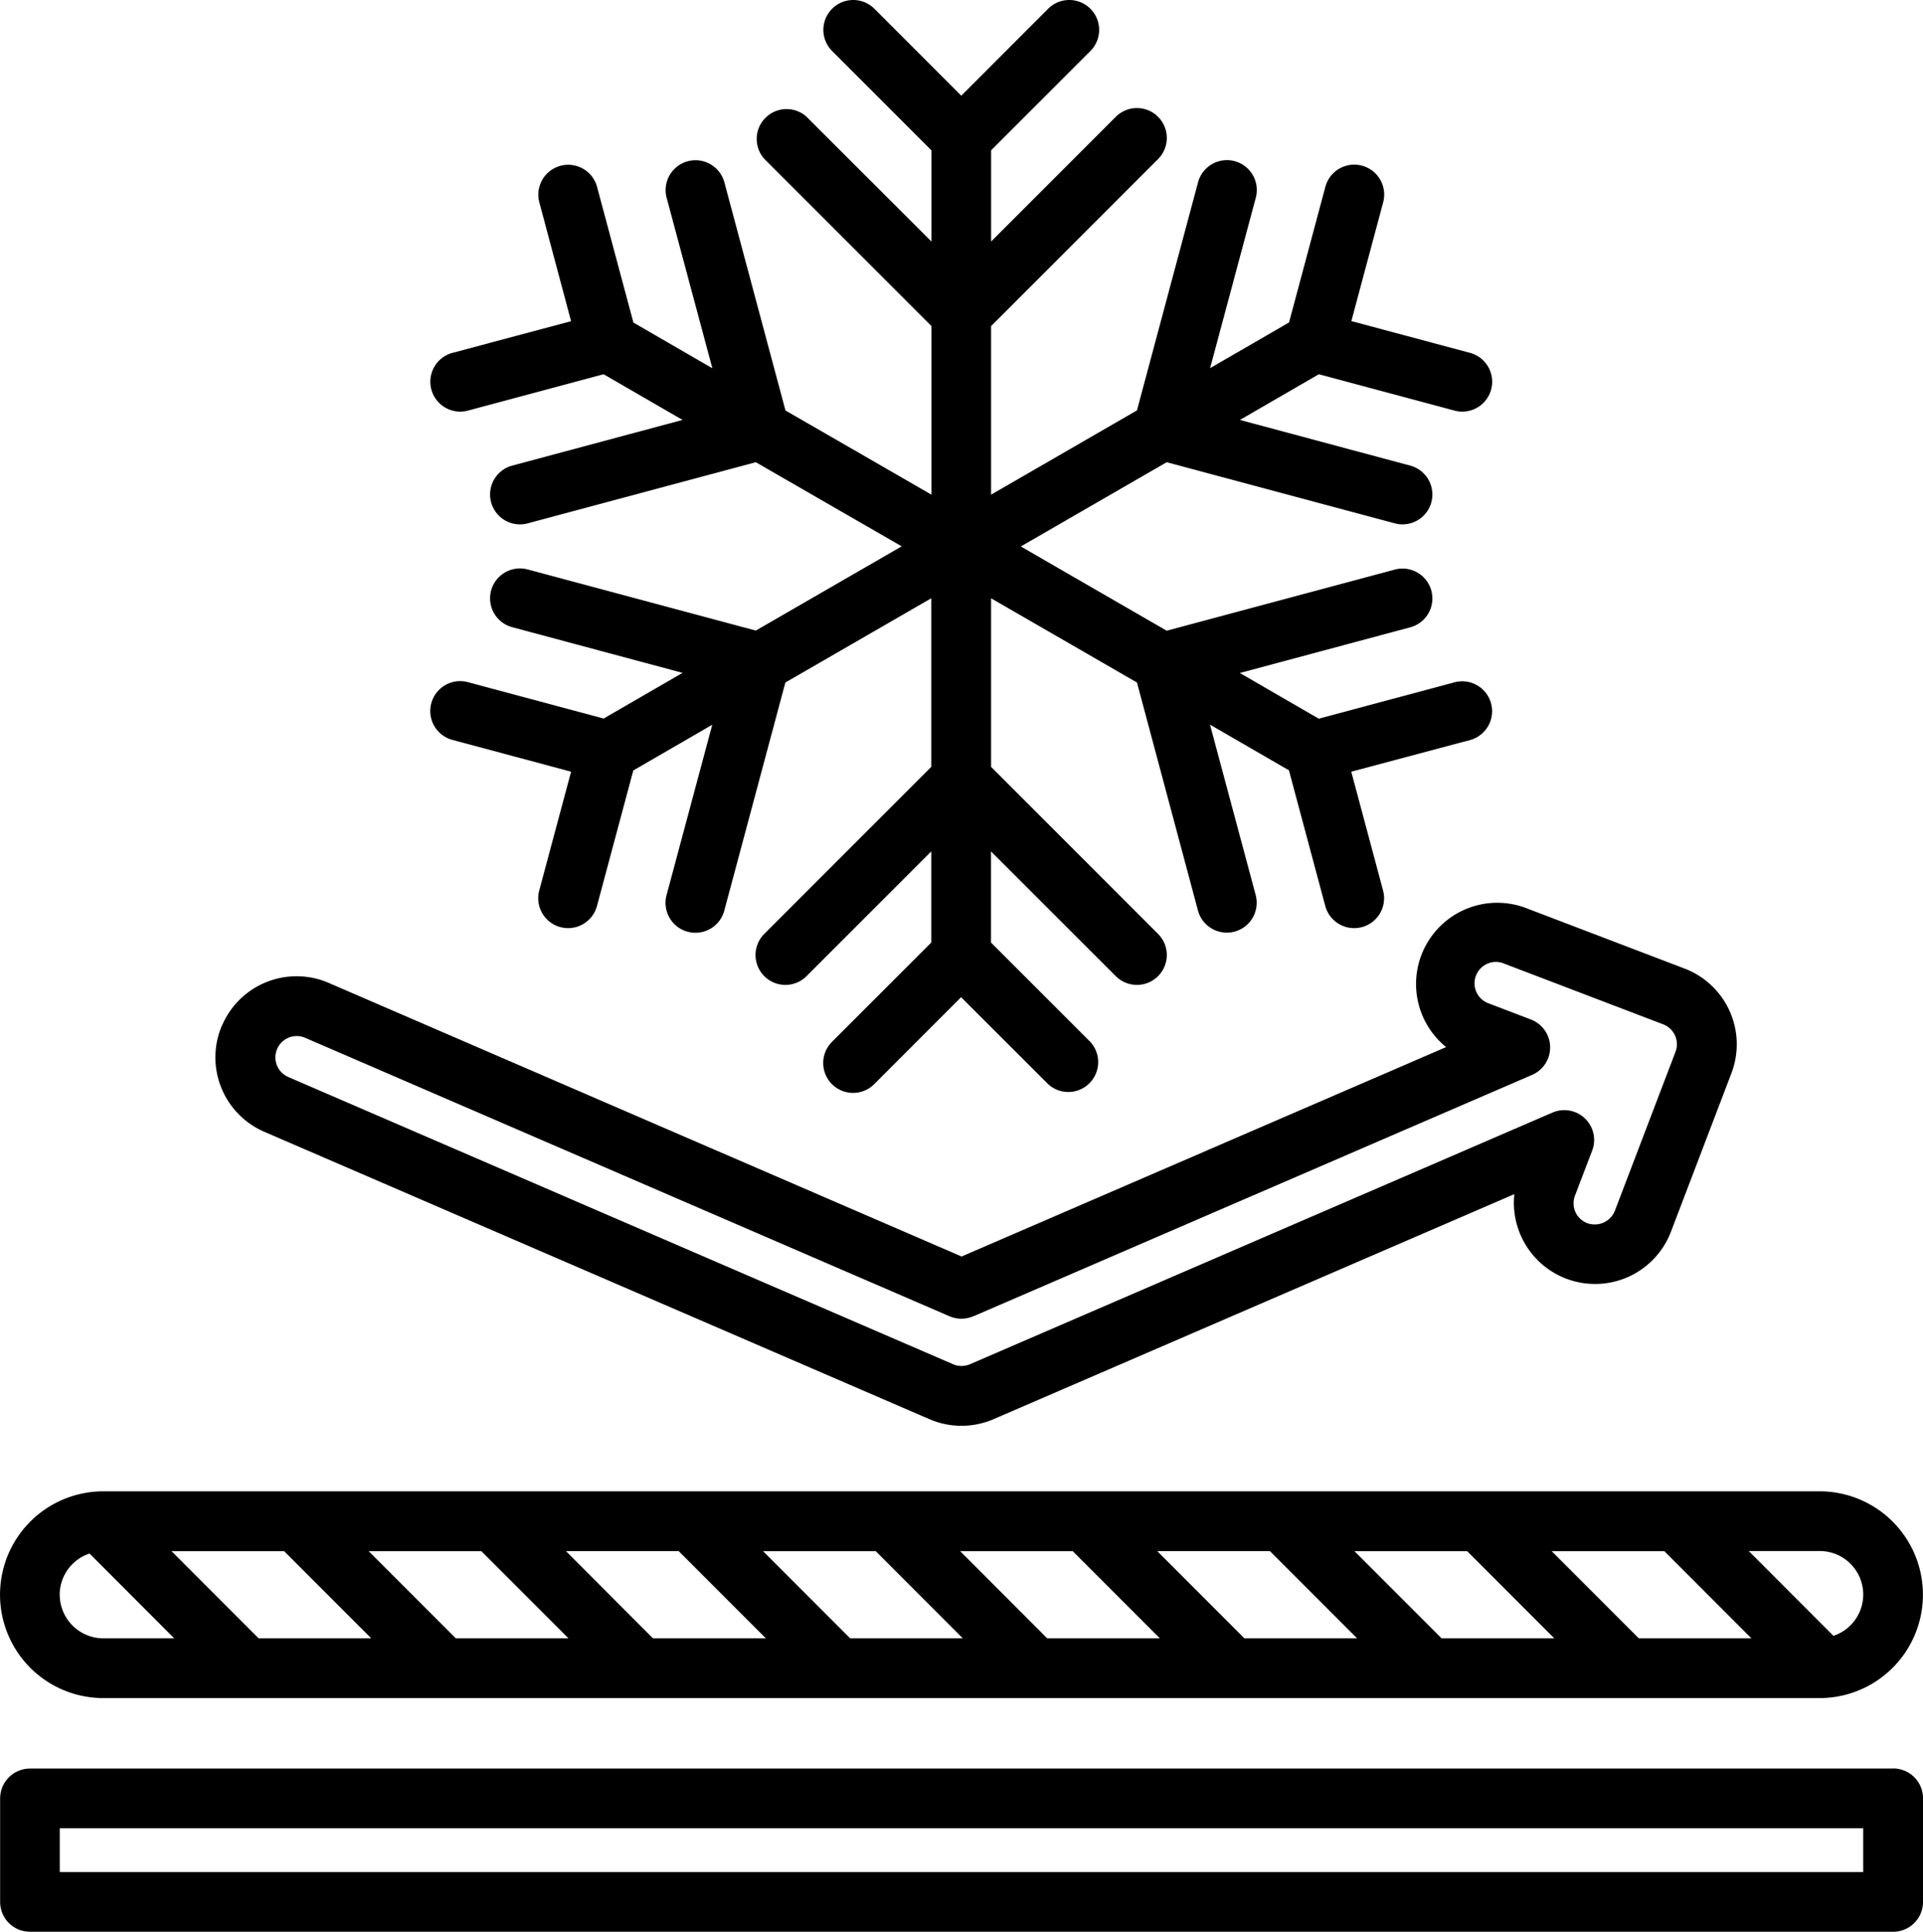
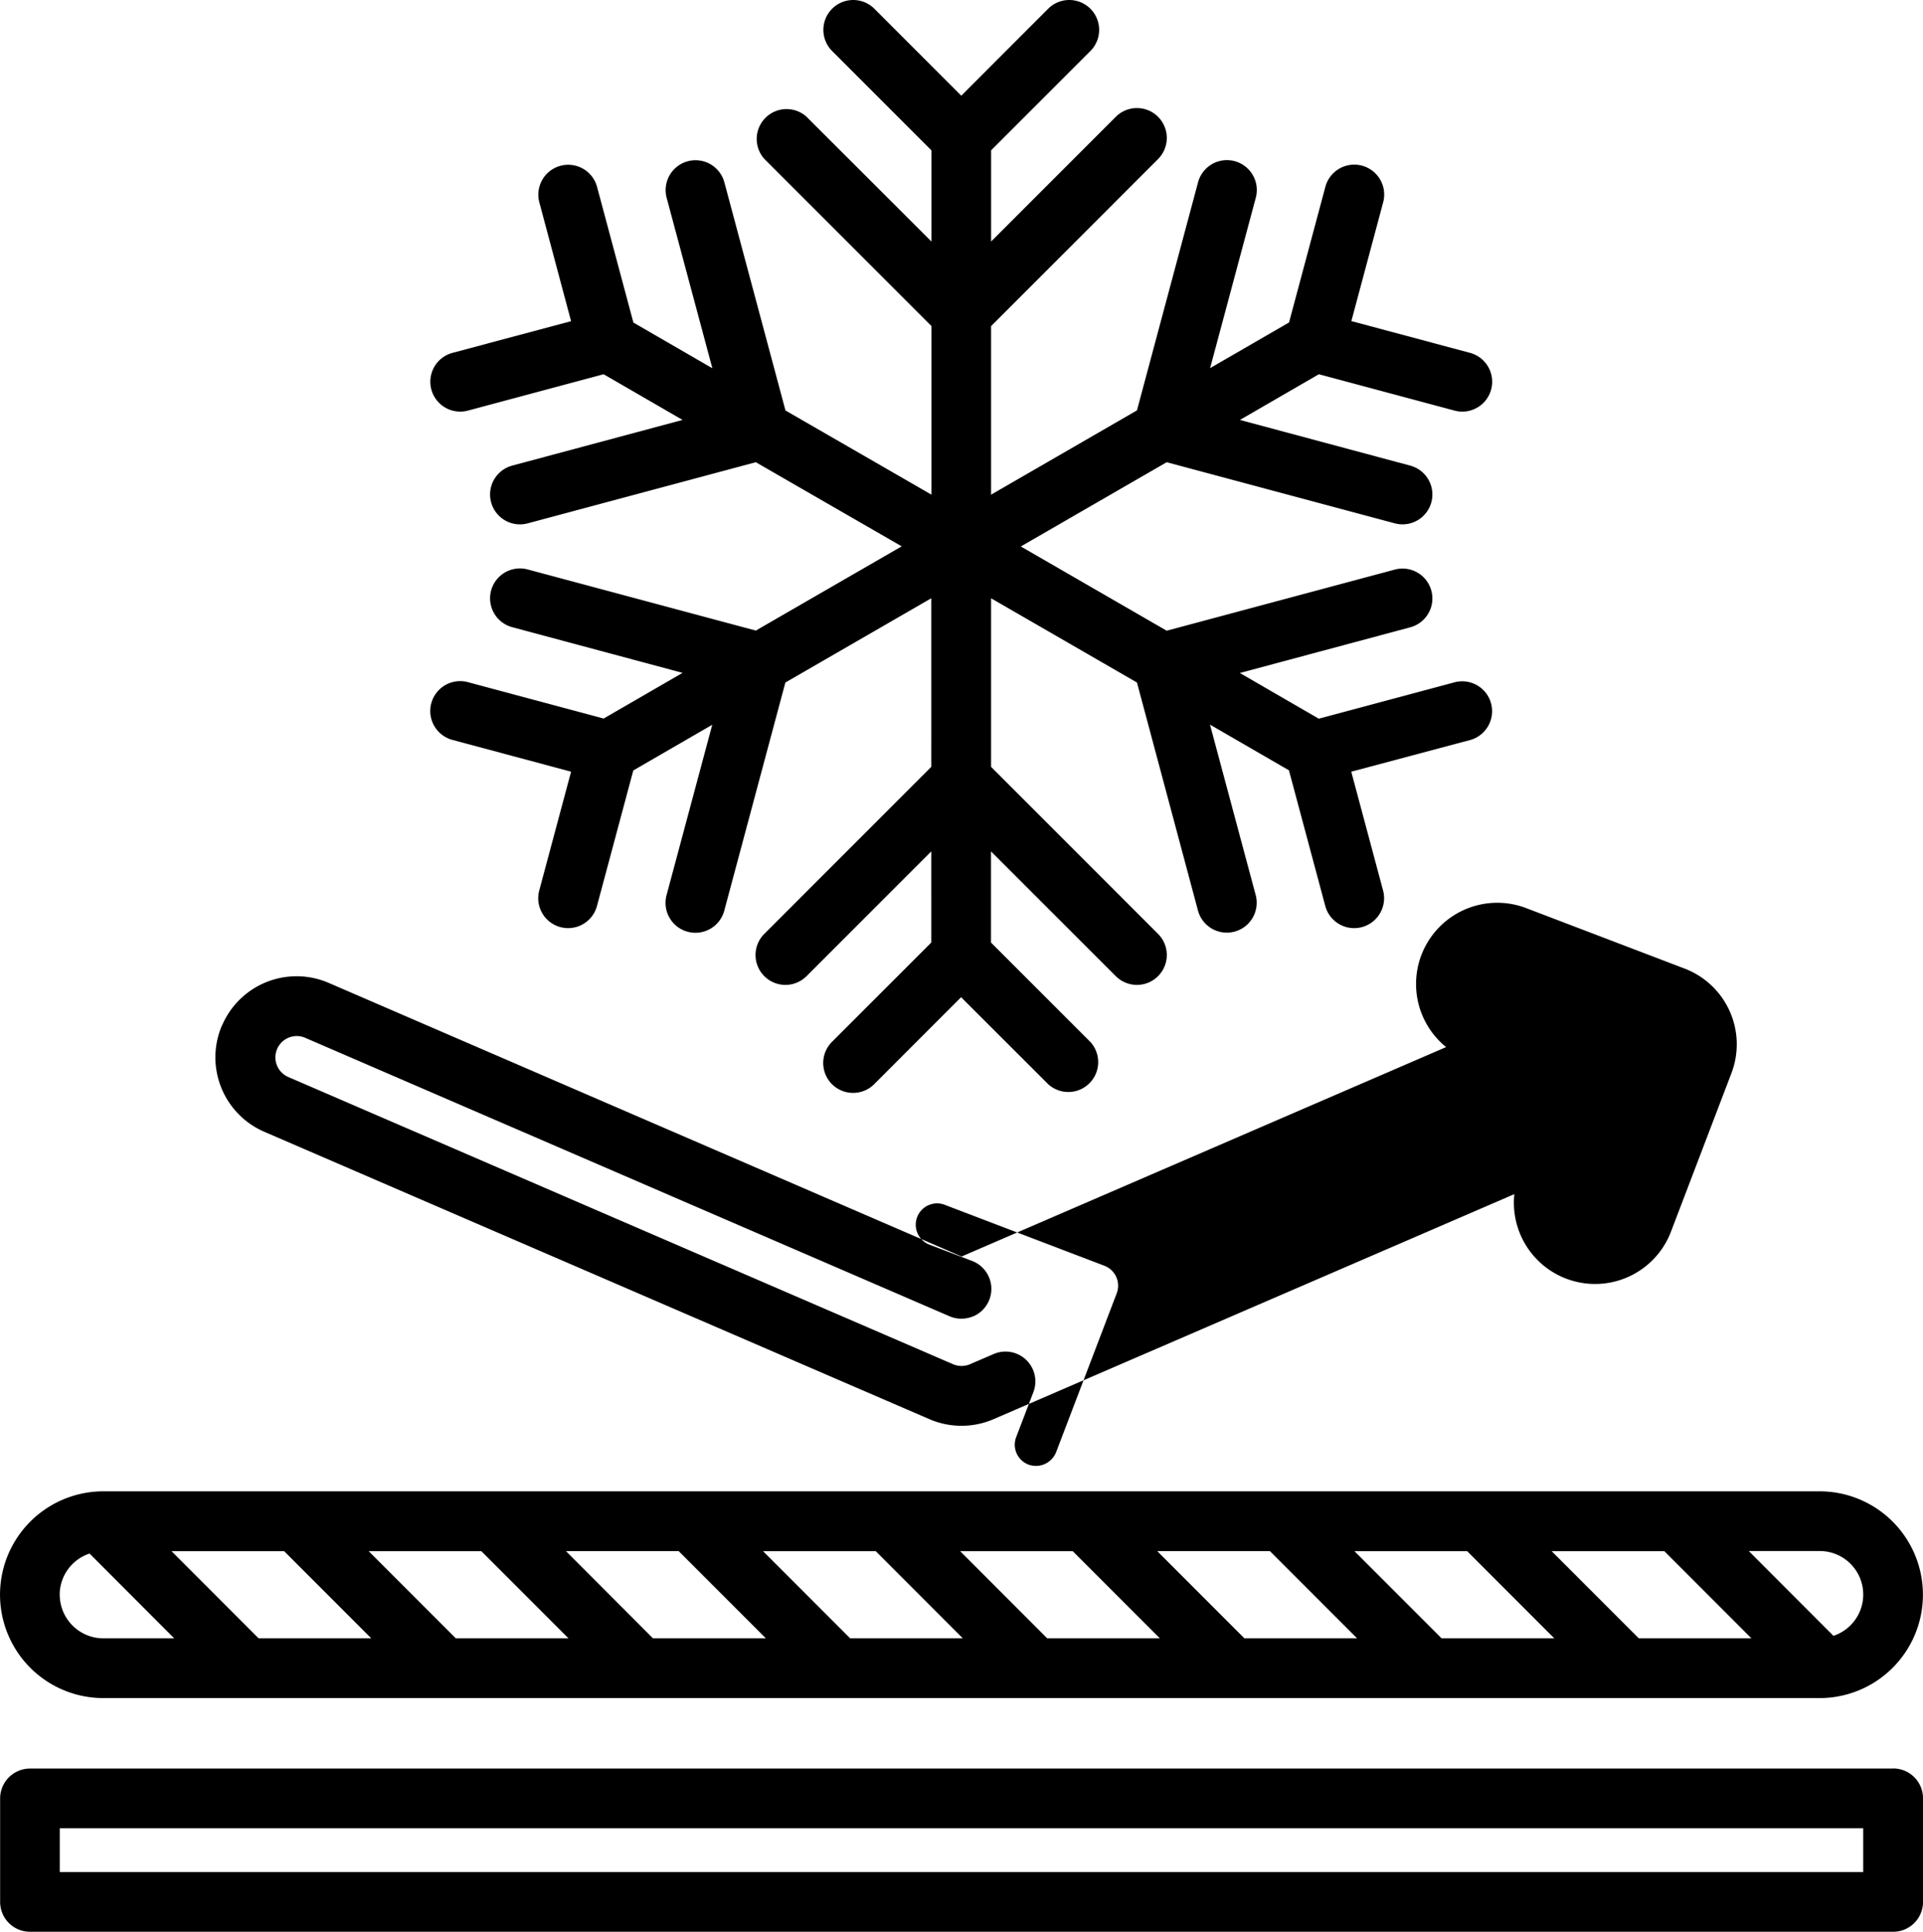
<svg xmlns="http://www.w3.org/2000/svg" width="75.781" height="76.105" viewBox="0 0 75.781 76.105">
-   <path id="proven-weather-barrier" d="M119.7,105.851H52.069a4.073,4.073,0,0,0,0,8.146H119.7a4.073,4.073,0,1,0,0-8.146Zm-7.123,5.793-3.435-3.435h4.441l3.432,3.435Zm-7.771,0-3.435-3.435h4.441l3.435,3.435Zm-7.771,0L93.6,108.208h4.441l3.435,3.435Zm-7.771,0-3.432-3.435h4.437l3.435,3.435Zm-7.764,0-3.435-3.435h4.441l3.432,3.435Zm-7.771,0L70.3,108.208h4.441l3.435,3.435Zm-7.771,0-3.435-3.435h4.441l3.435,3.435Zm-7.771,0-3.432-3.435h4.437l3.435,3.435Zm-7.84-1.72a1.713,1.713,0,0,1,1.177-1.621l3.337,3.341H52.069a1.723,1.723,0,0,1-1.72-1.72Zm69.9,1.621-3.337-3.341H119.7a1.714,1.714,0,0,1,.546,3.341Zm2.35,5.228-73.423,0A1.179,1.179,0,0,0,48,117.946v4.08a1.176,1.176,0,0,0,1.177,1.177H122.6a1.176,1.176,0,0,0,1.177-1.177v-4.08a1.176,1.176,0,0,0-1.177-1.177Zm-1.177,4.08-71.07,0v-1.727h71.07ZM56.746,87.487a3.193,3.193,0,0,0,1.665,4.2l26.206,11.32a3.193,3.193,0,0,0,2.536,0l20.519-8.864a3.2,3.2,0,0,0,6.164,1.5l2.39-6.263a3.192,3.192,0,0,0-1.847-4.124l-6.263-2.39a3.2,3.2,0,0,0-3.133,5.484L85.89,96.6,60.951,85.822a3.193,3.193,0,0,0-4.2,1.665ZM86.352,98.957l22.02-9.512a1.178,1.178,0,0,0-.048-2.182l-1.65-.63a.841.841,0,1,1,.6-1.57l6.263,2.39a.841.841,0,0,1,.485,1.086l-2.39,6.263a.856.856,0,0,1-1.086.485.839.839,0,0,1-.485-1.086l.677-1.77a1.176,1.176,0,0,0-1.566-1.5L86.22,100.844a.848.848,0,0,1-.667,0L59.347,89.525a.841.841,0,0,1,.667-1.544l25.4,10.974a1.187,1.187,0,0,0,.933,0Zm-14.57-23.55,3.111-1.8-6.714-1.8a1.177,1.177,0,1,1,.613-2.274l8.988,2.408,5.749-3.319L77.78,65.308l-8.988,2.408a1.177,1.177,0,1,1-.613-2.274l6.714-1.8-3.111-1.8-5.345,1.432A1.177,1.177,0,0,1,65.825,61L70.5,59.752,69.25,55.074a1.177,1.177,0,0,1,2.274-.613l1.432,5.345,3.111,1.8-1.8-6.711a1.177,1.177,0,1,1,2.274-.613l2.408,8.988L84.7,66.585V59.943l-6.58-6.58A1.177,1.177,0,0,1,79.782,51.7L84.7,56.613V53.021l-3.913-3.913a1.177,1.177,0,0,1,1.665-1.665l3.425,3.425L89.3,47.443a1.177,1.177,0,0,1,1.665,1.665l-3.913,3.913v3.592L91.966,51.7a1.177,1.177,0,0,1,1.665,1.665l-6.58,6.58v6.642L92.8,63.266l2.408-8.988a1.177,1.177,0,1,1,2.274.613l-1.8,6.711,3.111-1.8,1.432-5.345a1.179,1.179,0,0,1,2.277.613l-1.253,4.678L105.927,61a1.177,1.177,0,1,1-.613,2.274l-5.345-1.432-3.111,1.8,6.711,1.8a1.177,1.177,0,1,1-.609,2.274l-8.988-2.408-5.749,3.319,5.749,3.319,8.988-2.408a1.177,1.177,0,1,1,.609,2.274l-6.714,1.8,3.111,1.8,5.345-1.432a1.177,1.177,0,1,1,.613,2.274L101.245,77.5l1.253,4.678a1.179,1.179,0,0,1-2.277.613l-1.432-5.345-3.111-1.8,1.8,6.711a1.177,1.177,0,1,1-2.274.613L92.8,73.987l-5.749-3.319V77.31l6.58,6.58a1.177,1.177,0,0,1-1.665,1.665L87.048,80.64v3.592l3.913,3.913A1.177,1.177,0,0,1,89.3,89.81L85.87,86.385,82.446,89.81a1.177,1.177,0,0,1-1.665-1.665l3.913-3.913V80.64l-4.915,4.915a1.177,1.177,0,0,1-1.665-1.665l6.58-6.58V70.668l-5.749,3.319-2.408,8.988a1.177,1.177,0,1,1-2.274-.613l1.8-6.711-3.111,1.8L71.52,82.792a1.177,1.177,0,0,1-2.274-.613L70.5,77.5l-4.678-1.253a1.177,1.177,0,0,1,.613-2.274l5.345,1.432Z" transform="translate(-47.995 -47.098)" />
+   <path id="proven-weather-barrier" d="M119.7,105.851H52.069a4.073,4.073,0,0,0,0,8.146H119.7a4.073,4.073,0,1,0,0-8.146Zm-7.123,5.793-3.435-3.435h4.441l3.432,3.435Zm-7.771,0-3.435-3.435h4.441l3.435,3.435Zm-7.771,0L93.6,108.208h4.441l3.435,3.435Zm-7.771,0-3.432-3.435h4.437l3.435,3.435Zm-7.764,0-3.435-3.435h4.441l3.432,3.435Zm-7.771,0L70.3,108.208h4.441l3.435,3.435Zm-7.771,0-3.435-3.435h4.441l3.435,3.435Zm-7.771,0-3.432-3.435h4.437l3.435,3.435Zm-7.84-1.72a1.713,1.713,0,0,1,1.177-1.621l3.337,3.341H52.069a1.723,1.723,0,0,1-1.72-1.72Zm69.9,1.621-3.337-3.341H119.7a1.714,1.714,0,0,1,.546,3.341Zm2.35,5.228-73.423,0A1.179,1.179,0,0,0,48,117.946v4.08a1.176,1.176,0,0,0,1.177,1.177H122.6a1.176,1.176,0,0,0,1.177-1.177v-4.08a1.176,1.176,0,0,0-1.177-1.177Zm-1.177,4.08-71.07,0v-1.727h71.07ZM56.746,87.487a3.193,3.193,0,0,0,1.665,4.2l26.206,11.32a3.193,3.193,0,0,0,2.536,0l20.519-8.864a3.2,3.2,0,0,0,6.164,1.5l2.39-6.263a3.192,3.192,0,0,0-1.847-4.124l-6.263-2.39a3.2,3.2,0,0,0-3.133,5.484L85.89,96.6,60.951,85.822a3.193,3.193,0,0,0-4.2,1.665ZM86.352,98.957a1.178,1.178,0,0,0-.048-2.182l-1.65-.63a.841.841,0,1,1,.6-1.57l6.263,2.39a.841.841,0,0,1,.485,1.086l-2.39,6.263a.856.856,0,0,1-1.086.485.839.839,0,0,1-.485-1.086l.677-1.77a1.176,1.176,0,0,0-1.566-1.5L86.22,100.844a.848.848,0,0,1-.667,0L59.347,89.525a.841.841,0,0,1,.667-1.544l25.4,10.974a1.187,1.187,0,0,0,.933,0Zm-14.57-23.55,3.111-1.8-6.714-1.8a1.177,1.177,0,1,1,.613-2.274l8.988,2.408,5.749-3.319L77.78,65.308l-8.988,2.408a1.177,1.177,0,1,1-.613-2.274l6.714-1.8-3.111-1.8-5.345,1.432A1.177,1.177,0,0,1,65.825,61L70.5,59.752,69.25,55.074a1.177,1.177,0,0,1,2.274-.613l1.432,5.345,3.111,1.8-1.8-6.711a1.177,1.177,0,1,1,2.274-.613l2.408,8.988L84.7,66.585V59.943l-6.58-6.58A1.177,1.177,0,0,1,79.782,51.7L84.7,56.613V53.021l-3.913-3.913a1.177,1.177,0,0,1,1.665-1.665l3.425,3.425L89.3,47.443a1.177,1.177,0,0,1,1.665,1.665l-3.913,3.913v3.592L91.966,51.7a1.177,1.177,0,0,1,1.665,1.665l-6.58,6.58v6.642L92.8,63.266l2.408-8.988a1.177,1.177,0,1,1,2.274.613l-1.8,6.711,3.111-1.8,1.432-5.345a1.179,1.179,0,0,1,2.277.613l-1.253,4.678L105.927,61a1.177,1.177,0,1,1-.613,2.274l-5.345-1.432-3.111,1.8,6.711,1.8a1.177,1.177,0,1,1-.609,2.274l-8.988-2.408-5.749,3.319,5.749,3.319,8.988-2.408a1.177,1.177,0,1,1,.609,2.274l-6.714,1.8,3.111,1.8,5.345-1.432a1.177,1.177,0,1,1,.613,2.274L101.245,77.5l1.253,4.678a1.179,1.179,0,0,1-2.277.613l-1.432-5.345-3.111-1.8,1.8,6.711a1.177,1.177,0,1,1-2.274.613L92.8,73.987l-5.749-3.319V77.31l6.58,6.58a1.177,1.177,0,0,1-1.665,1.665L87.048,80.64v3.592l3.913,3.913A1.177,1.177,0,0,1,89.3,89.81L85.87,86.385,82.446,89.81a1.177,1.177,0,0,1-1.665-1.665l3.913-3.913V80.64l-4.915,4.915a1.177,1.177,0,0,1-1.665-1.665l6.58-6.58V70.668l-5.749,3.319-2.408,8.988a1.177,1.177,0,1,1-2.274-.613l1.8-6.711-3.111,1.8L71.52,82.792a1.177,1.177,0,0,1-2.274-.613L70.5,77.5l-4.678-1.253a1.177,1.177,0,0,1,.613-2.274l5.345,1.432Z" transform="translate(-47.995 -47.098)" />
</svg>